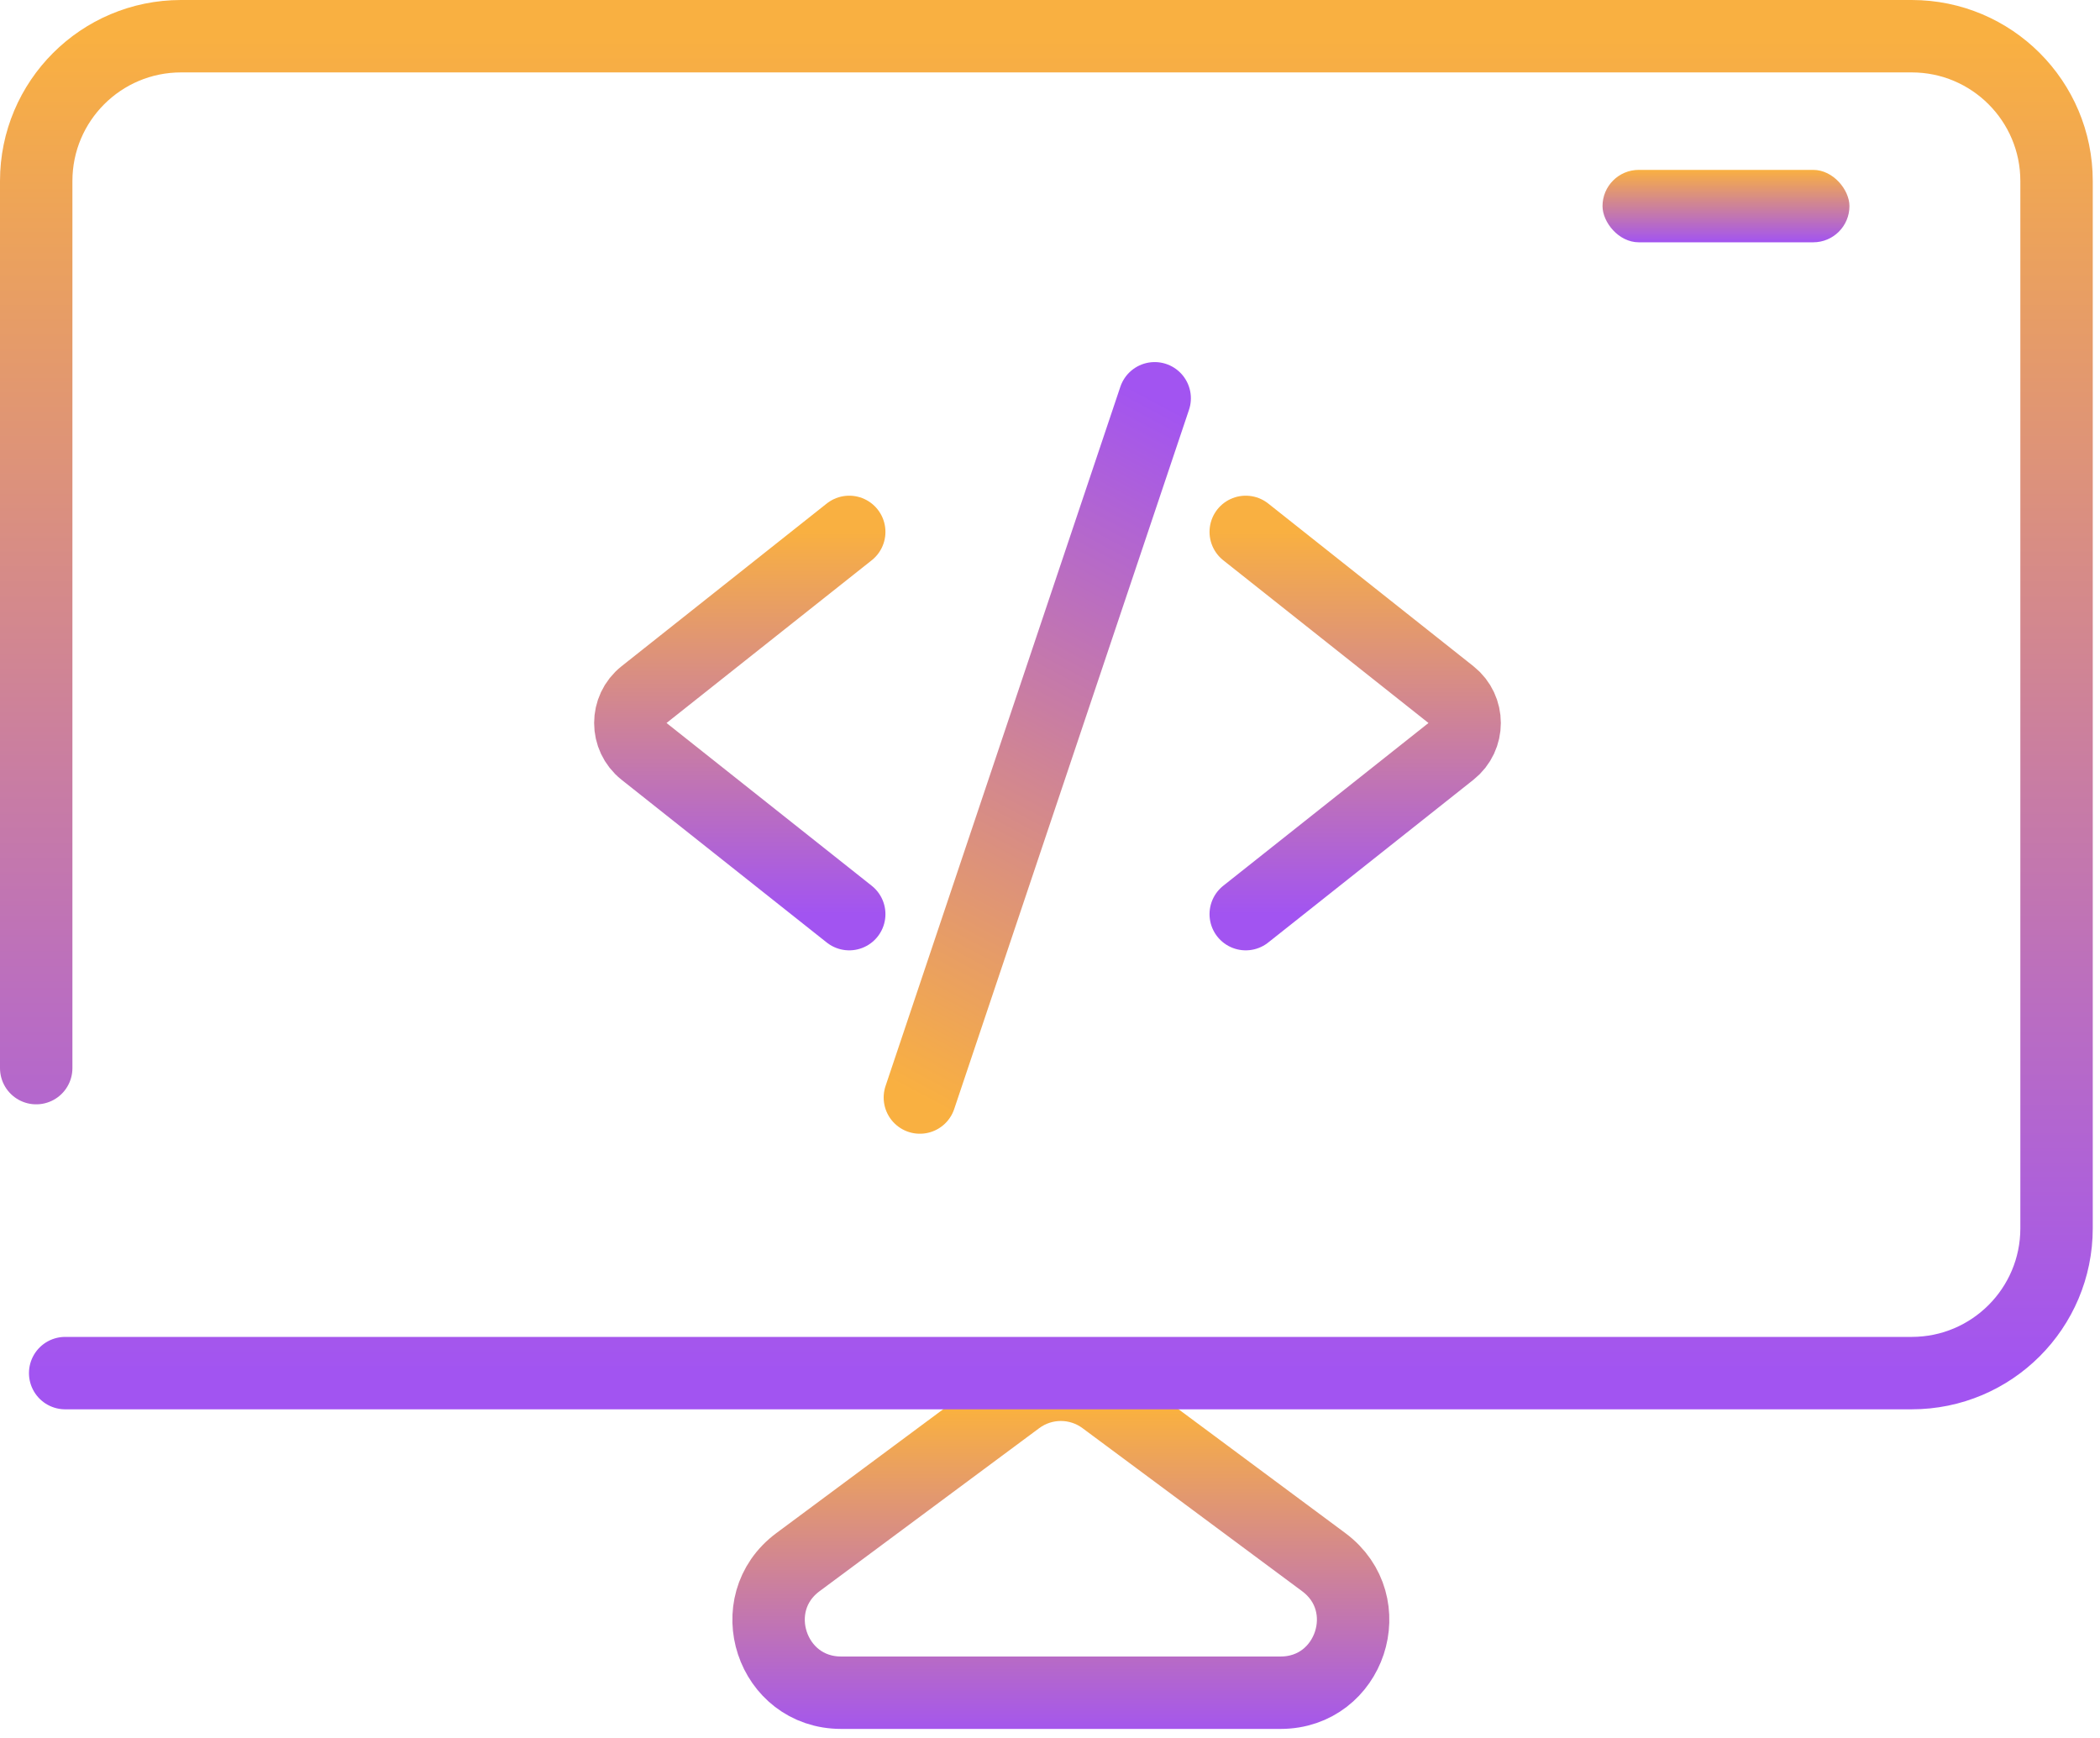
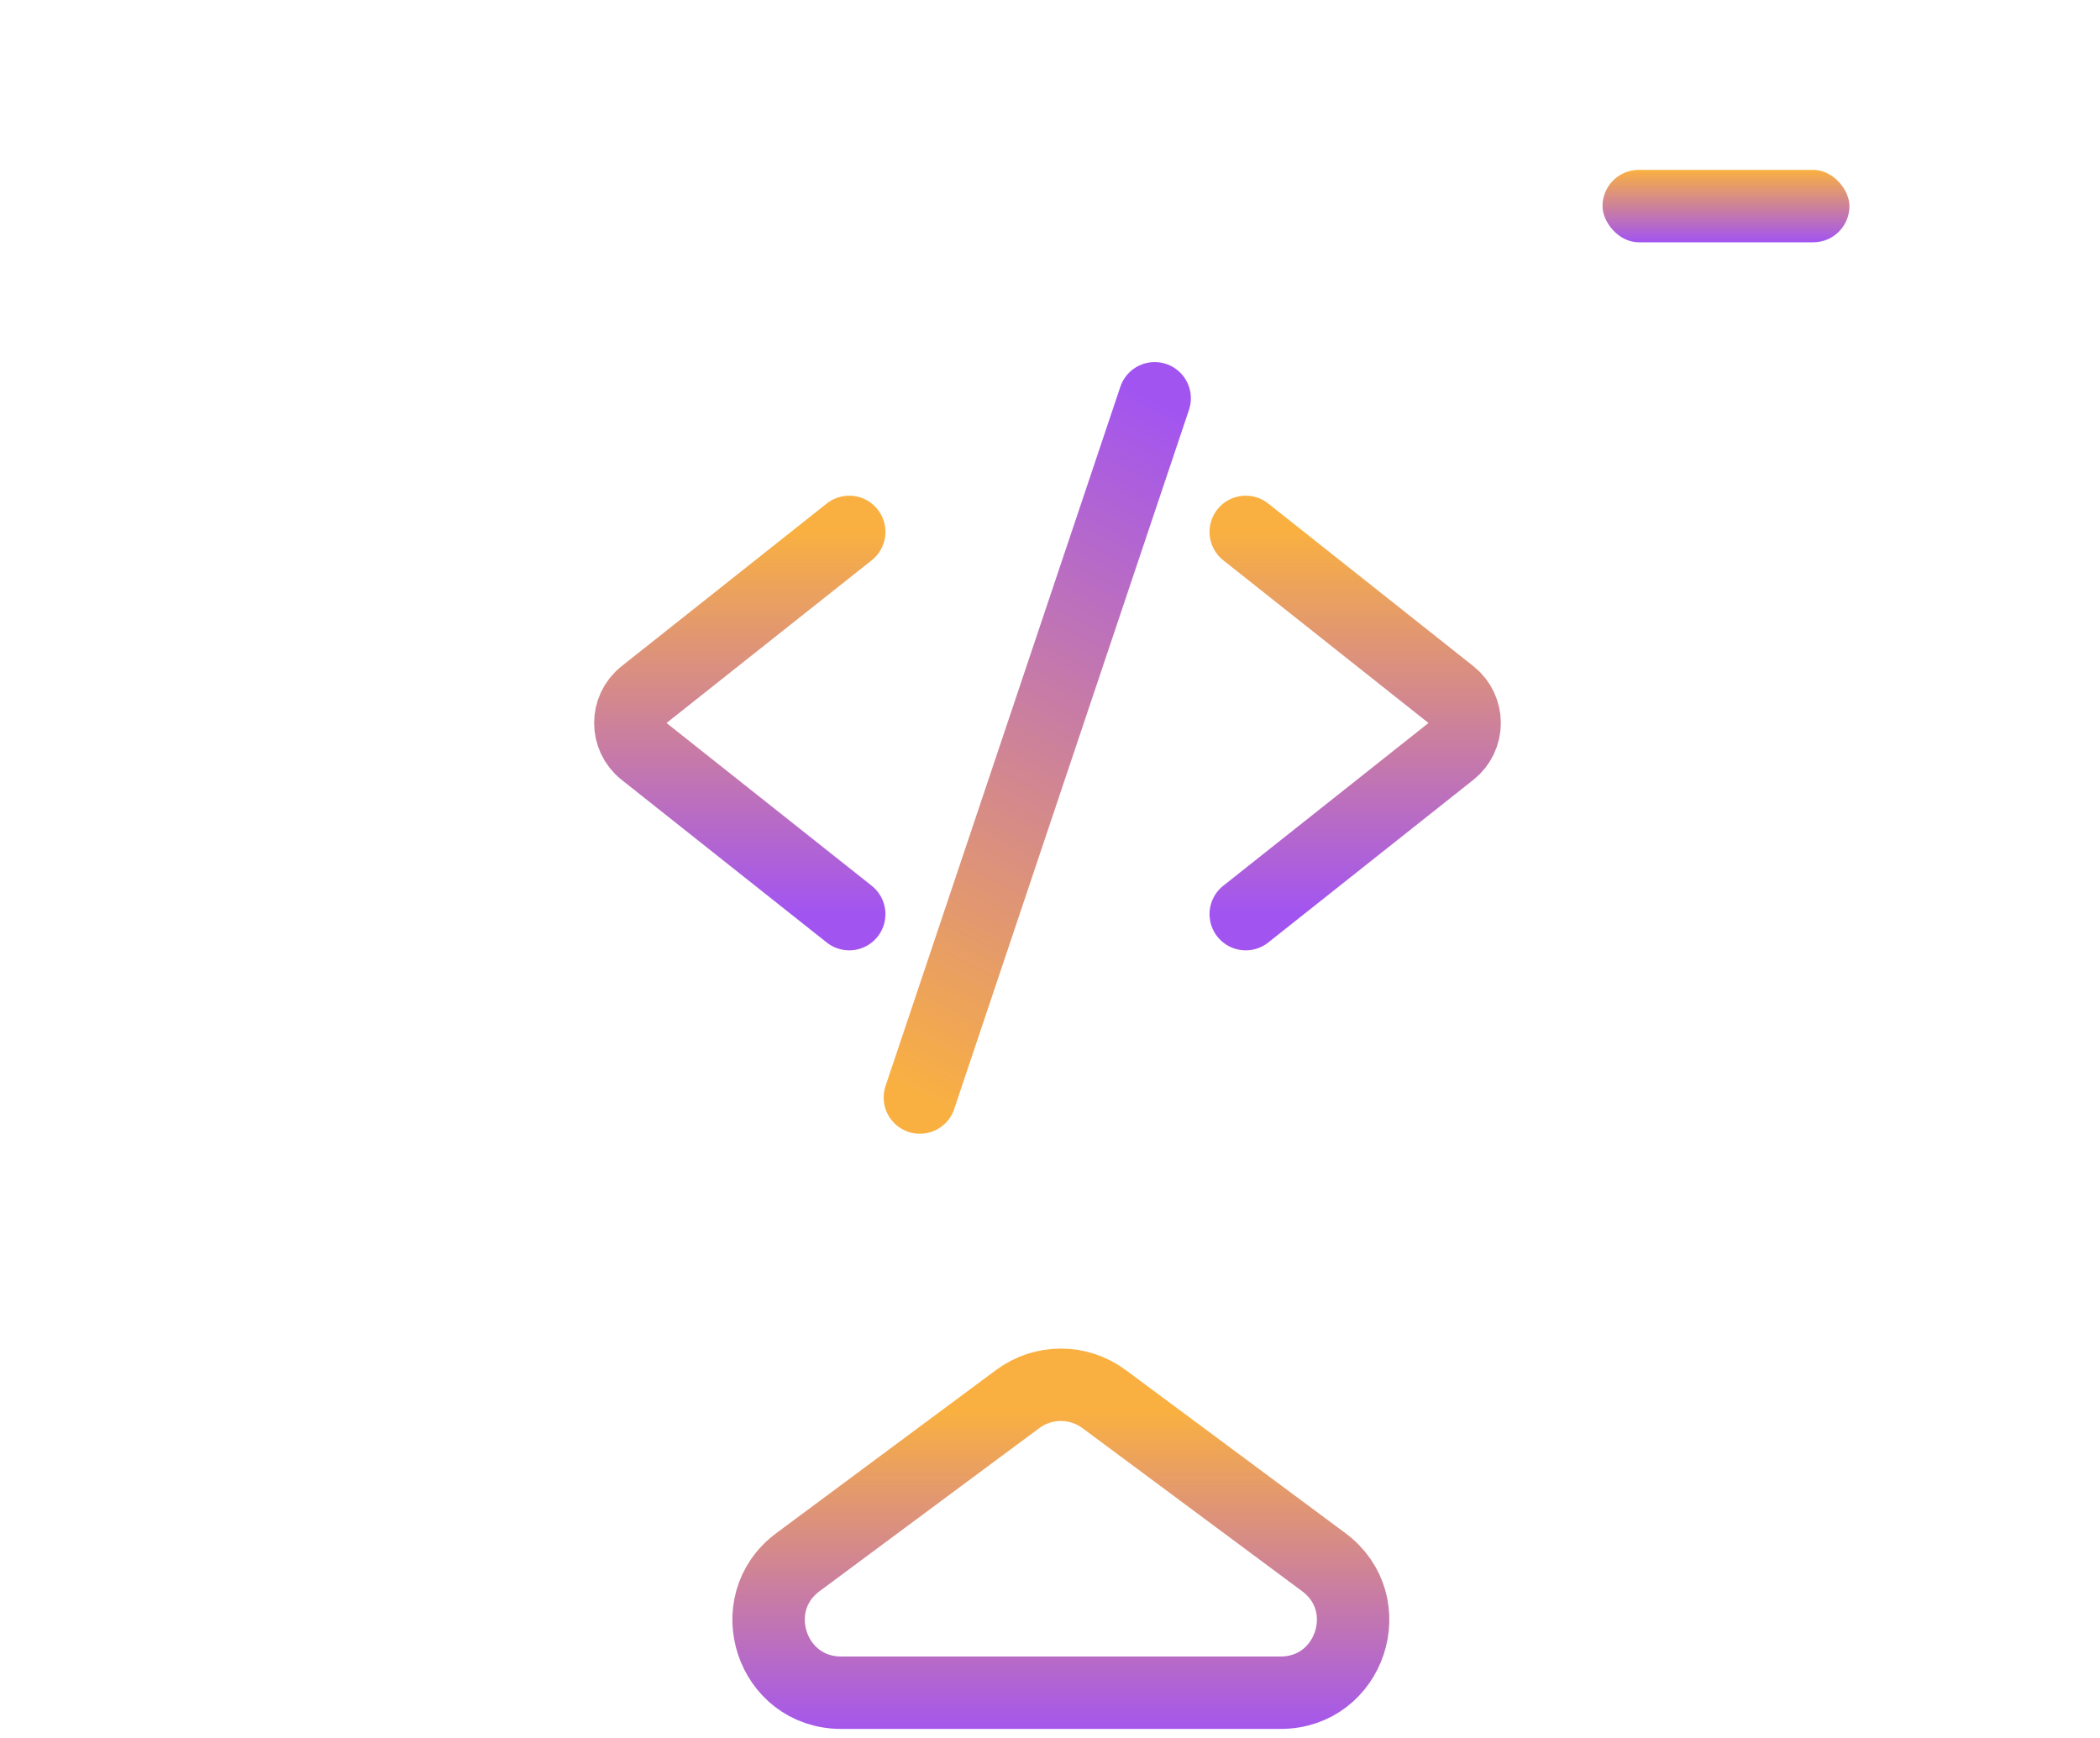
<svg xmlns="http://www.w3.org/2000/svg" width="58" height="48" viewBox="0 0 58 48" fill="none">
  <path d="M30.492 38.639C29.784 38.114 28.816 38.114 28.108 38.639L22.039 43.144C20.492 44.293 21.304 46.75 23.231 46.75H35.368C37.295 46.75 38.108 44.293 36.56 43.144L30.492 38.639Z" stroke="url(#crescer_paint0_linear)" stroke-width="2" />
-   <path d="M1 29.5V5C1 2.791 2.791 1 5 1H52.8C55.009 1 56.8 2.791 56.8 5V33.923C56.8 36.132 55.009 37.923 52.8 37.923H1.8" stroke="url(#crescer_paint1_linear)" stroke-width="2" stroke-linecap="round" stroke-linejoin="round" />
  <rect x="44.26" y="4.692" width="6.82" height="2" rx="1" fill="url(#crescer_paint2_linear)" />
  <path d="M25.406 30.312L31.891 11" stroke="url(#crescer_paint3_linear)" stroke-width="2" stroke-linecap="round" stroke-linejoin="round" />
  <path d="M23.455 14.69L17.788 19.184C17.283 19.585 17.283 20.351 17.788 20.752L23.455 25.247" stroke="url(#crescer_paint4_linear)" stroke-width="2" stroke-linecap="round" stroke-linejoin="round" />
  <path d="M34.406 14.69L40.074 19.184C40.578 19.585 40.578 20.351 40.074 20.752L34.406 25.247" stroke="url(#crescer_paint5_linear)" stroke-width="2" stroke-linecap="round" stroke-linejoin="round" />
  <defs>
    <linearGradient id="crescer_paint0_linear" x1="29.3" y1="39" x2="29.3" y2="48" gradientUnits="userSpaceOnUse">
      <stop stop-color="#F9B041" />
      <stop offset="1" stop-color="#A254F1" />
    </linearGradient>
    <linearGradient id="crescer_paint1_linear" x1="28.9" y1="1" x2="28.9" y2="37.923" gradientUnits="userSpaceOnUse">
      <stop stop-color="#F9B041" />
      <stop offset="1" stop-color="#A254F1" />
    </linearGradient>
    <linearGradient id="crescer_paint2_linear" x1="47.67" y1="4.692" x2="47.67" y2="6.692" gradientUnits="userSpaceOnUse">
      <stop stop-color="#F9B041" />
      <stop offset="1" stop-color="#A254F1" />
    </linearGradient>
    <linearGradient id="crescer_paint3_linear" x1="23.941" y1="29.536" x2="33.356" y2="11.777" gradientUnits="userSpaceOnUse">
      <stop stop-color="#F9B041" />
      <stop offset="1" stop-color="#A254F1" />
    </linearGradient>
    <linearGradient id="crescer_paint4_linear" x1="20.128" y1="14.69" x2="20.128" y2="25.247" gradientUnits="userSpaceOnUse">
      <stop stop-color="#F9B041" />
      <stop offset="1" stop-color="#A254F1" />
    </linearGradient>
    <linearGradient id="crescer_paint5_linear" x1="37.734" y1="14.69" x2="37.734" y2="25.247" gradientUnits="userSpaceOnUse">
      <stop stop-color="#F9B041" />
      <stop offset="1" stop-color="#A254F1" />
    </linearGradient>
  </defs>
</svg>